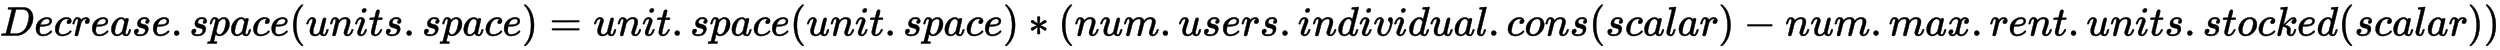
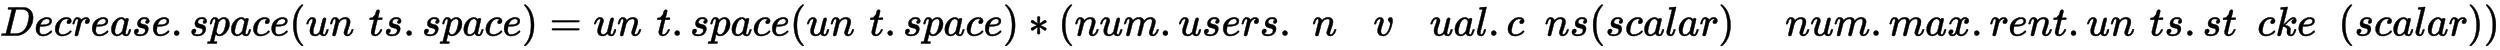
<svg xmlns="http://www.w3.org/2000/svg" xmlns:xlink="http://www.w3.org/1999/xlink" width="140.881ex" height="2.843ex" style="vertical-align: -0.838ex;" viewBox="0 -863.1 60656.8 1223.9">
  <defs>
    <path stroke-width="10" id="E1-MJMATHI-44" d="M287 628Q287 635 230 637Q207 637 200 638T193 647Q193 655 197 667T204 682Q206 683 403 683Q570 682 590 682T630 676Q702 659 752 597T803 431Q803 275 696 151T444 3L430 1L236 0H125H72Q48 0 41 2T33 11Q33 13 36 25Q40 41 44 43T67 46Q94 46 127 49Q141 52 146 61Q149 65 218 339T287 628ZM703 469Q703 507 692 537T666 584T629 613T590 629T555 636Q553 636 541 636T512 636T479 637H436Q392 637 386 627Q384 623 313 339T242 52Q242 48 253 48T330 47Q335 47 349 47T373 46Q499 46 581 128Q617 164 640 212T683 339T703 469Z" />
    <path stroke-width="10" id="E1-MJMATHI-65" d="M39 168Q39 225 58 272T107 350T174 402T244 433T307 442H310Q355 442 388 420T421 355Q421 265 310 237Q261 224 176 223Q139 223 138 221Q138 219 132 186T125 128Q125 81 146 54T209 26T302 45T394 111Q403 121 406 121Q410 121 419 112T429 98T420 82T390 55T344 24T281 -1T205 -11Q126 -11 83 42T39 168ZM373 353Q367 405 305 405Q272 405 244 391T199 357T170 316T154 280T149 261Q149 260 169 260Q282 260 327 284T373 353Z" />
    <path stroke-width="10" id="E1-MJMATHI-63" d="M34 159Q34 268 120 355T306 442Q362 442 394 418T427 355Q427 326 408 306T360 285Q341 285 330 295T319 325T330 359T352 380T366 386H367Q367 388 361 392T340 400T306 404Q276 404 249 390Q228 381 206 359Q162 315 142 235T121 119Q121 73 147 50Q169 26 205 26H209Q321 26 394 111Q403 121 406 121Q410 121 419 112T429 98T420 83T391 55T346 25T282 0T202 -11Q127 -11 81 37T34 159Z" />
    <path stroke-width="10" id="E1-MJMATHI-72" d="M21 287Q22 290 23 295T28 317T38 348T53 381T73 411T99 433T132 442Q161 442 183 430T214 408T225 388Q227 382 228 382T236 389Q284 441 347 441H350Q398 441 422 400Q430 381 430 363Q430 333 417 315T391 292T366 288Q346 288 334 299T322 328Q322 376 378 392Q356 405 342 405Q286 405 239 331Q229 315 224 298T190 165Q156 25 151 16Q138 -11 108 -11Q95 -11 87 -5T76 7T74 17Q74 30 114 189T154 366Q154 405 128 405Q107 405 92 377T68 316T57 280Q55 278 41 278H27Q21 284 21 287Z" />
    <path stroke-width="10" id="E1-MJMATHI-61" d="M33 157Q33 258 109 349T280 441Q331 441 370 392Q386 422 416 422Q429 422 439 414T449 394Q449 381 412 234T374 68Q374 43 381 35T402 26Q411 27 422 35Q443 55 463 131Q469 151 473 152Q475 153 483 153H487Q506 153 506 144Q506 138 501 117T481 63T449 13Q436 0 417 -8Q409 -10 393 -10Q359 -10 336 5T306 36L300 51Q299 52 296 50Q294 48 292 46Q233 -10 172 -10Q117 -10 75 30T33 157ZM351 328Q351 334 346 350T323 385T277 405Q242 405 210 374T160 293Q131 214 119 129Q119 126 119 118T118 106Q118 61 136 44T179 26Q217 26 254 59T298 110Q300 114 325 217T351 328Z" />
    <path stroke-width="10" id="E1-MJMATHI-73" d="M131 289Q131 321 147 354T203 415T300 442Q362 442 390 415T419 355Q419 323 402 308T364 292Q351 292 340 300T328 326Q328 342 337 354T354 372T367 378Q368 378 368 379Q368 382 361 388T336 399T297 405Q249 405 227 379T204 326Q204 301 223 291T278 274T330 259Q396 230 396 163Q396 135 385 107T352 51T289 7T195 -10Q118 -10 86 19T53 87Q53 126 74 143T118 160Q133 160 146 151T160 120Q160 94 142 76T111 58Q109 57 108 57T107 55Q108 52 115 47T146 34T201 27Q237 27 263 38T301 66T318 97T323 122Q323 150 302 164T254 181T195 196T148 231Q131 256 131 289Z" />
    <path stroke-width="10" id="E1-MJMAIN-2E" d="M78 60Q78 84 95 102T138 120Q162 120 180 104T199 61Q199 36 182 18T139 0T96 17T78 60Z" />
    <path stroke-width="10" id="E1-MJMATHI-70" d="M23 287Q24 290 25 295T30 317T40 348T55 381T75 411T101 433T134 442Q209 442 230 378L240 387Q302 442 358 442Q423 442 460 395T497 281Q497 173 421 82T249 -10Q227 -10 210 -4Q199 1 187 11T168 28L161 36Q160 35 139 -51T118 -138Q118 -144 126 -145T163 -148H188Q194 -155 194 -157T191 -175Q188 -187 185 -190T172 -194Q170 -194 161 -194T127 -193T65 -192Q-5 -192 -24 -194H-32Q-39 -187 -39 -183Q-37 -156 -26 -148H-6Q28 -147 33 -136Q36 -130 94 103T155 350Q156 355 156 364Q156 405 131 405Q109 405 94 377T71 316T59 280Q57 278 43 278H29Q23 284 23 287ZM178 102Q200 26 252 26Q282 26 310 49T356 107Q374 141 392 215T411 325V331Q411 405 350 405Q339 405 328 402T306 393T286 380T269 365T254 350T243 336T235 326L232 322Q232 321 229 308T218 264T204 212Q178 106 178 102Z" />
    <path stroke-width="10" id="E1-MJMAIN-28" d="M94 250Q94 319 104 381T127 488T164 576T202 643T244 695T277 729T302 750H315H319Q333 750 333 741Q333 738 316 720T275 667T226 581T184 443T167 250T184 58T225 -81T274 -167T316 -220T333 -241Q333 -250 318 -250H315H302L274 -226Q180 -141 137 -14T94 250Z" />
    <path stroke-width="10" id="E1-MJMATHI-75" d="M21 287Q21 295 30 318T55 370T99 420T158 442Q204 442 227 417T250 358Q250 340 216 246T182 105Q182 62 196 45T238 27T291 44T328 78L339 95Q341 99 377 247Q407 367 413 387T427 416Q444 431 463 431Q480 431 488 421T496 402L420 84Q419 79 419 68Q419 43 426 35T447 26Q469 29 482 57T512 145Q514 153 532 153Q551 153 551 144Q550 139 549 130T540 98T523 55T498 17T462 -8Q454 -10 438 -10Q372 -10 347 46Q345 45 336 36T318 21T296 6T267 -6T233 -11Q189 -11 155 7Q103 38 103 113Q103 170 138 262T173 379Q173 380 173 381Q173 390 173 393T169 400T158 404H154Q131 404 112 385T82 344T65 302T57 280Q55 278 41 278H27Q21 284 21 287Z" />
    <path stroke-width="10" id="E1-MJMATHI-6E" d="M21 287Q22 293 24 303T36 341T56 388T89 425T135 442Q171 442 195 424T225 390T231 369Q231 367 232 367L243 378Q304 442 382 442Q436 442 469 415T503 336T465 179T427 52Q427 26 444 26Q450 26 453 27Q482 32 505 65T540 145Q542 153 560 153Q580 153 580 145Q580 144 576 130Q568 101 554 73T508 17T439 -10Q392 -10 371 17T350 73Q350 92 386 193T423 345Q423 404 379 404H374Q288 404 229 303L222 291L189 157Q156 26 151 16Q138 -11 108 -11Q95 -11 87 -5T76 7T74 17Q74 30 112 180T152 343Q153 348 153 366Q153 405 129 405Q91 405 66 305Q60 285 60 284Q58 278 41 278H27Q21 284 21 287Z" />
-     <path stroke-width="10" id="E1-MJMATHI-69" d="M184 600Q184 624 203 642T247 661Q265 661 277 649T290 619Q290 596 270 577T226 557Q211 557 198 567T184 600ZM21 287Q21 295 30 318T54 369T98 420T158 442Q197 442 223 419T250 357Q250 340 236 301T196 196T154 83Q149 61 149 51Q149 26 166 26Q175 26 185 29T208 43T235 78T260 137Q263 149 265 151T282 153Q302 153 302 143Q302 135 293 112T268 61T223 11T161 -11Q129 -11 102 10T74 74Q74 91 79 106T122 220Q160 321 166 341T173 380Q173 404 156 404H154Q124 404 99 371T61 287Q60 286 59 284T58 281T56 279T53 278T49 278T41 278H27Q21 284 21 287Z" />
-     <path stroke-width="10" id="E1-MJMATHI-74" d="M26 385Q19 392 19 395Q19 399 22 411T27 425Q29 430 36 430T87 431H140L159 511Q162 522 166 540T173 566T179 586T187 603T197 615T211 624T229 626Q247 625 254 615T261 596Q261 589 252 549T232 470L222 433Q222 431 272 431H323Q330 424 330 420Q330 398 317 385H210L174 240Q135 80 135 68Q135 26 162 26Q197 26 230 60T283 144Q285 150 288 151T303 153H307Q322 153 322 145Q322 142 319 133Q314 117 301 95T267 48T216 6T155 -11Q125 -11 98 4T59 56Q57 64 57 83V101L92 241Q127 382 128 383Q128 385 77 385H26Z" />
+     <path stroke-width="10" id="E1-MJMATHI-74" d="M26 385Q19 392 19 395Q19 399 22 411T27 425Q29 430 36 430T87 431L159 511Q162 522 166 540T173 566T179 586T187 603T197 615T211 624T229 626Q247 625 254 615T261 596Q261 589 252 549T232 470L222 433Q222 431 272 431H323Q330 424 330 420Q330 398 317 385H210L174 240Q135 80 135 68Q135 26 162 26Q197 26 230 60T283 144Q285 150 288 151T303 153H307Q322 153 322 145Q322 142 319 133Q314 117 301 95T267 48T216 6T155 -11Q125 -11 98 4T59 56Q57 64 57 83V101L92 241Q127 382 128 383Q128 385 77 385H26Z" />
    <path stroke-width="10" id="E1-MJMAIN-29" d="M60 749L64 750Q69 750 74 750H86L114 726Q208 641 251 514T294 250Q294 182 284 119T261 12T224 -76T186 -143T145 -194T113 -227T90 -246Q87 -249 86 -250H74Q66 -250 63 -250T58 -247T55 -238Q56 -237 66 -225Q221 -64 221 250T66 725Q56 737 55 738Q55 746 60 749Z" />
    <path stroke-width="10" id="E1-MJMAIN-3D" d="M56 347Q56 360 70 367H707Q722 359 722 347Q722 336 708 328L390 327H72Q56 332 56 347ZM56 153Q56 168 72 173H708Q722 163 722 153Q722 140 707 133H70Q56 140 56 153Z" />
    <path stroke-width="10" id="E1-MJMAIN-2217" d="M229 286Q216 420 216 436Q216 454 240 464Q241 464 245 464T251 465Q263 464 273 456T283 436Q283 419 277 356T270 286L328 328Q384 369 389 372T399 375Q412 375 423 365T435 338Q435 325 425 315Q420 312 357 282T289 250L355 219L425 184Q434 175 434 161Q434 146 425 136T401 125Q393 125 383 131T328 171L270 213Q283 79 283 63Q283 53 276 44T250 35Q231 35 224 44T216 63Q216 80 222 143T229 213L171 171Q115 130 110 127Q106 124 100 124Q87 124 76 134T64 161Q64 166 64 169T67 175T72 181T81 188T94 195T113 204T138 215T170 230T210 250L74 315Q65 324 65 338Q65 353 74 363T98 374Q106 374 116 368T171 328L229 286Z" />
    <path stroke-width="10" id="E1-MJMATHI-6D" d="M21 287Q22 293 24 303T36 341T56 388T88 425T132 442T175 435T205 417T221 395T229 376L231 369Q231 367 232 367L243 378Q303 442 384 442Q401 442 415 440T441 433T460 423T475 411T485 398T493 385T497 373T500 364T502 357L510 367Q573 442 659 442Q713 442 746 415T780 336Q780 285 742 178T704 50Q705 36 709 31T724 26Q752 26 776 56T815 138Q818 149 821 151T837 153Q857 153 857 145Q857 144 853 130Q845 101 831 73T785 17T716 -10Q669 -10 648 17T627 73Q627 92 663 193T700 345Q700 404 656 404H651Q565 404 506 303L499 291L466 157Q433 26 428 16Q415 -11 385 -11Q372 -11 364 -4T353 8T350 18Q350 29 384 161L420 307Q423 322 423 345Q423 404 379 404H374Q288 404 229 303L222 291L189 157Q156 26 151 16Q138 -11 108 -11Q95 -11 87 -5T76 7T74 17Q74 30 112 181Q151 335 151 342Q154 357 154 369Q154 405 129 405Q107 405 92 377T69 316T57 280Q55 278 41 278H27Q21 284 21 287Z" />
-     <path stroke-width="10" id="E1-MJMATHI-64" d="M366 683Q367 683 438 688T511 694Q523 694 523 686Q523 679 450 384T375 83T374 68Q374 26 402 26Q411 27 422 35Q443 55 463 131Q469 151 473 152Q475 153 483 153H487H491Q506 153 506 145Q506 140 503 129Q490 79 473 48T445 8T417 -8Q409 -10 393 -10Q359 -10 336 5T306 36L300 51Q299 52 296 50Q294 48 292 46Q233 -10 172 -10Q117 -10 75 30T33 157Q33 205 53 255T101 341Q148 398 195 420T280 442Q336 442 364 400Q369 394 369 396Q370 400 396 505T424 616Q424 629 417 632T378 637H357Q351 643 351 645T353 664Q358 683 366 683ZM352 326Q329 405 277 405Q242 405 210 374T160 293Q131 214 119 129Q119 126 119 118T118 106Q118 61 136 44T179 26Q233 26 290 98L298 109L352 326Z" />
    <path stroke-width="10" id="E1-MJMATHI-76" d="M173 380Q173 405 154 405Q130 405 104 376T61 287Q60 286 59 284T58 281T56 279T53 278T49 278T41 278H27Q21 284 21 287Q21 294 29 316T53 368T97 419T160 441Q202 441 225 417T249 361Q249 344 246 335Q246 329 231 291T200 202T182 113Q182 86 187 69Q200 26 250 26Q287 26 319 60T369 139T398 222T409 277Q409 300 401 317T383 343T365 361T357 383Q357 405 376 424T417 443Q436 443 451 425T467 367Q467 340 455 284T418 159T347 40T241 -11Q177 -11 139 22Q102 54 102 117Q102 148 110 181T151 298Q173 362 173 380Z" />
    <path stroke-width="10" id="E1-MJMATHI-6C" d="M117 59Q117 26 142 26Q179 26 205 131Q211 151 215 152Q217 153 225 153H229Q238 153 241 153T246 151T248 144Q247 138 245 128T234 90T214 43T183 6T137 -11Q101 -11 70 11T38 85Q38 97 39 102L104 360Q167 615 167 623Q167 626 166 628T162 632T157 634T149 635T141 636T132 637T122 637Q112 637 109 637T101 638T95 641T94 647Q94 649 96 661Q101 680 107 682T179 688Q194 689 213 690T243 693T254 694Q266 694 266 686Q266 675 193 386T118 83Q118 81 118 75T117 65V59Z" />
-     <path stroke-width="10" id="E1-MJMATHI-6F" d="M201 -11Q126 -11 80 38T34 156Q34 221 64 279T146 380Q222 441 301 441Q333 441 341 440Q354 437 367 433T402 417T438 387T464 338T476 268Q476 161 390 75T201 -11ZM121 120Q121 70 147 48T206 26Q250 26 289 58T351 142Q360 163 374 216T388 308Q388 352 370 375Q346 405 306 405Q243 405 195 347Q158 303 140 230T121 120Z" />
-     <path stroke-width="10" id="E1-MJMAIN-2212" d="M84 237T84 250T98 270H679Q694 262 694 250T679 230H98Q84 237 84 250Z" />
    <path stroke-width="10" id="E1-MJMATHI-78" d="M52 289Q59 331 106 386T222 442Q257 442 286 424T329 379Q371 442 430 442Q467 442 494 420T522 361Q522 332 508 314T481 292T458 288Q439 288 427 299T415 328Q415 374 465 391Q454 404 425 404Q412 404 406 402Q368 386 350 336Q290 115 290 78Q290 50 306 38T341 26Q378 26 414 59T463 140Q466 150 469 151T485 153H489Q504 153 504 145Q504 144 502 134Q486 77 440 33T333 -11Q263 -11 227 52Q186 -10 133 -10H127Q78 -10 57 16T35 71Q35 103 54 123T99 143Q142 143 142 101Q142 81 130 66T107 46T94 41L91 40Q91 39 97 36T113 29T132 26Q168 26 194 71Q203 87 217 139T245 247T261 313Q266 340 266 352Q266 380 251 392T217 404Q177 404 142 372T93 290Q91 281 88 280T72 278H58Q52 284 52 289Z" />
    <path stroke-width="10" id="E1-MJMATHI-6B" d="M121 647Q121 657 125 670T137 683Q138 683 209 688T282 694Q294 694 294 686Q294 679 244 477Q194 279 194 272Q213 282 223 291Q247 309 292 354T362 415Q402 442 438 442Q468 442 485 423T503 369Q503 344 496 327T477 302T456 291T438 288Q418 288 406 299T394 328Q394 353 410 369T442 390L458 393Q446 405 434 405H430Q398 402 367 380T294 316T228 255Q230 254 243 252T267 246T293 238T320 224T342 206T359 180T365 147Q365 130 360 106T354 66Q354 26 381 26Q429 26 459 145Q461 153 479 153H483Q499 153 499 144Q499 139 496 130Q455 -11 378 -11Q333 -11 305 15T277 90Q277 108 280 121T283 145Q283 167 269 183T234 206T200 217T182 220H180Q168 178 159 139T145 81T136 44T129 20T122 7T111 -2Q98 -11 83 -11Q66 -11 57 -1T48 16Q48 26 85 176T158 471L195 616Q196 629 188 632T149 637H144Q134 637 131 637T124 640T121 647Z" />
  </defs>
  <g stroke="currentColor" fill="currentColor" stroke-width="0" transform="matrix(1 0 0 -1 0 0)">
    <use xlink:href="#E1-MJMATHI-44" x="0" y="0" />
    <use xlink:href="#E1-MJMATHI-65" x="833" y="0" />
    <use xlink:href="#E1-MJMATHI-63" x="1304" y="0" />
    <use xlink:href="#E1-MJMATHI-72" x="1742" y="0" />
    <use xlink:href="#E1-MJMATHI-65" x="2198" y="0" />
    <use xlink:href="#E1-MJMATHI-61" x="2669" y="0" />
    <use xlink:href="#E1-MJMATHI-73" x="3203" y="0" />
    <use xlink:href="#E1-MJMATHI-65" x="3677" y="0" />
    <use xlink:href="#E1-MJMAIN-2E" x="4148" y="0" />
    <use xlink:href="#E1-MJMATHI-73" x="4597" y="0" />
    <use xlink:href="#E1-MJMATHI-70" x="5071" y="0" />
    <use xlink:href="#E1-MJMATHI-61" x="5579" y="0" />
    <use xlink:href="#E1-MJMATHI-63" x="6113" y="0" />
    <use xlink:href="#E1-MJMATHI-65" x="6551" y="0" />
    <use xlink:href="#E1-MJMAIN-28" x="7022" y="0" />
    <use xlink:href="#E1-MJMATHI-75" x="7416" y="0" />
    <use xlink:href="#E1-MJMATHI-6E" x="7993" y="0" />
    <use xlink:href="#E1-MJMATHI-69" x="8598" y="0" />
    <use xlink:href="#E1-MJMATHI-74" x="8948" y="0" />
    <use xlink:href="#E1-MJMATHI-73" x="9314" y="0" />
    <use xlink:href="#E1-MJMAIN-2E" x="9788" y="0" />
    <use xlink:href="#E1-MJMATHI-73" x="10238" y="0" />
    <use xlink:href="#E1-MJMATHI-70" x="10712" y="0" />
    <use xlink:href="#E1-MJMATHI-61" x="11220" y="0" />
    <use xlink:href="#E1-MJMATHI-63" x="11754" y="0" />
    <use xlink:href="#E1-MJMATHI-65" x="12192" y="0" />
    <use xlink:href="#E1-MJMAIN-29" x="12663" y="0" />
    <use xlink:href="#E1-MJMAIN-3D" x="13335" y="0" />
    <use xlink:href="#E1-MJMATHI-75" x="14395" y="0" />
    <use xlink:href="#E1-MJMATHI-6E" x="14972" y="0" />
    <use xlink:href="#E1-MJMATHI-69" x="15577" y="0" />
    <use xlink:href="#E1-MJMATHI-74" x="15927" y="0" />
    <use xlink:href="#E1-MJMAIN-2E" x="16293" y="0" />
    <use xlink:href="#E1-MJMATHI-73" x="16743" y="0" />
    <use xlink:href="#E1-MJMATHI-70" x="17217" y="0" />
    <use xlink:href="#E1-MJMATHI-61" x="17725" y="0" />
    <use xlink:href="#E1-MJMATHI-63" x="18259" y="0" />
    <use xlink:href="#E1-MJMATHI-65" x="18697" y="0" />
    <use xlink:href="#E1-MJMAIN-28" x="19168" y="0" />
    <use xlink:href="#E1-MJMATHI-75" x="19562" y="0" />
    <use xlink:href="#E1-MJMATHI-6E" x="20139" y="0" />
    <use xlink:href="#E1-MJMATHI-69" x="20744" y="0" />
    <use xlink:href="#E1-MJMATHI-74" x="21094" y="0" />
    <use xlink:href="#E1-MJMAIN-2E" x="21460" y="0" />
    <use xlink:href="#E1-MJMATHI-73" x="21910" y="0" />
    <use xlink:href="#E1-MJMATHI-70" x="22384" y="0" />
    <use xlink:href="#E1-MJMATHI-61" x="22892" y="0" />
    <use xlink:href="#E1-MJMATHI-63" x="23426" y="0" />
    <use xlink:href="#E1-MJMATHI-65" x="23864" y="0" />
    <use xlink:href="#E1-MJMAIN-29" x="24335" y="0" />
    <use xlink:href="#E1-MJMAIN-2217" x="24951" y="0" />
    <use xlink:href="#E1-MJMAIN-28" x="25678" y="0" />
    <use xlink:href="#E1-MJMATHI-6E" x="26072" y="0" />
    <use xlink:href="#E1-MJMATHI-75" x="26677" y="0" />
    <use xlink:href="#E1-MJMATHI-6D" x="27254" y="0" />
    <use xlink:href="#E1-MJMAIN-2E" x="28137" y="0" />
    <use xlink:href="#E1-MJMATHI-75" x="28587" y="0" />
    <use xlink:href="#E1-MJMATHI-73" x="29164" y="0" />
    <use xlink:href="#E1-MJMATHI-65" x="29638" y="0" />
    <use xlink:href="#E1-MJMATHI-72" x="30109" y="0" />
    <use xlink:href="#E1-MJMATHI-73" x="30565" y="0" />
    <use xlink:href="#E1-MJMAIN-2E" x="31039" y="0" />
    <use xlink:href="#E1-MJMATHI-69" x="31489" y="0" />
    <use xlink:href="#E1-MJMATHI-6E" x="31839" y="0" />
    <use xlink:href="#E1-MJMATHI-64" x="32444" y="0" />
    <use xlink:href="#E1-MJMATHI-69" x="32972" y="0" />
    <use xlink:href="#E1-MJMATHI-76" x="33322" y="0" />
    <use xlink:href="#E1-MJMATHI-69" x="33812" y="0" />
    <use xlink:href="#E1-MJMATHI-64" x="34162" y="0" />
    <use xlink:href="#E1-MJMATHI-75" x="34690" y="0" />
    <use xlink:href="#E1-MJMATHI-61" x="35267" y="0" />
    <use xlink:href="#E1-MJMATHI-6C" x="35801" y="0" />
    <use xlink:href="#E1-MJMAIN-2E" x="36104" y="0" />
    <use xlink:href="#E1-MJMATHI-63" x="36553" y="0" />
    <use xlink:href="#E1-MJMATHI-6F" x="36991" y="0" />
    <use xlink:href="#E1-MJMATHI-6E" x="37481" y="0" />
    <use xlink:href="#E1-MJMATHI-73" x="38086" y="0" />
    <use xlink:href="#E1-MJMAIN-28" x="38560" y="0" />
    <use xlink:href="#E1-MJMATHI-73" x="38954" y="0" />
    <use xlink:href="#E1-MJMATHI-63" x="39428" y="0" />
    <use xlink:href="#E1-MJMATHI-61" x="39866" y="0" />
    <use xlink:href="#E1-MJMATHI-6C" x="40400" y="0" />
    <use xlink:href="#E1-MJMATHI-61" x="40703" y="0" />
    <use xlink:href="#E1-MJMATHI-72" x="41237" y="0" />
    <use xlink:href="#E1-MJMAIN-29" x="41693" y="0" />
    <use xlink:href="#E1-MJMAIN-2212" x="42309" y="0" />
    <use xlink:href="#E1-MJMATHI-6E" x="43315" y="0" />
    <use xlink:href="#E1-MJMATHI-75" x="43920" y="0" />
    <use xlink:href="#E1-MJMATHI-6D" x="44497" y="0" />
    <use xlink:href="#E1-MJMAIN-2E" x="45380" y="0" />
    <use xlink:href="#E1-MJMATHI-6D" x="45829" y="0" />
    <use xlink:href="#E1-MJMATHI-61" x="46712" y="0" />
    <use xlink:href="#E1-MJMATHI-78" x="47246" y="0" />
    <use xlink:href="#E1-MJMAIN-2E" x="47823" y="0" />
    <use xlink:href="#E1-MJMATHI-72" x="48273" y="0" />
    <use xlink:href="#E1-MJMATHI-65" x="48729" y="0" />
    <use xlink:href="#E1-MJMATHI-6E" x="49200" y="0" />
    <use xlink:href="#E1-MJMATHI-74" x="49805" y="0" />
    <use xlink:href="#E1-MJMAIN-2E" x="50171" y="0" />
    <use xlink:href="#E1-MJMATHI-75" x="50621" y="0" />
    <use xlink:href="#E1-MJMATHI-6E" x="51198" y="0" />
    <use xlink:href="#E1-MJMATHI-69" x="51803" y="0" />
    <use xlink:href="#E1-MJMATHI-74" x="52153" y="0" />
    <use xlink:href="#E1-MJMATHI-73" x="52519" y="0" />
    <use xlink:href="#E1-MJMAIN-2E" x="52993" y="0" />
    <use xlink:href="#E1-MJMATHI-73" x="53442" y="0" />
    <use xlink:href="#E1-MJMATHI-74" x="53916" y="0" />
    <use xlink:href="#E1-MJMATHI-6F" x="54282" y="0" />
    <use xlink:href="#E1-MJMATHI-63" x="54772" y="0" />
    <use xlink:href="#E1-MJMATHI-6B" x="55210" y="0" />
    <use xlink:href="#E1-MJMATHI-65" x="55736" y="0" />
    <use xlink:href="#E1-MJMATHI-64" x="56207" y="0" />
    <use xlink:href="#E1-MJMAIN-28" x="56735" y="0" />
    <use xlink:href="#E1-MJMATHI-73" x="57129" y="0" />
    <use xlink:href="#E1-MJMATHI-63" x="57603" y="0" />
    <use xlink:href="#E1-MJMATHI-61" x="58041" y="0" />
    <use xlink:href="#E1-MJMATHI-6C" x="58575" y="0" />
    <use xlink:href="#E1-MJMATHI-61" x="58878" y="0" />
    <use xlink:href="#E1-MJMATHI-72" x="59412" y="0" />
    <use xlink:href="#E1-MJMAIN-29" x="59868" y="0" />
    <use xlink:href="#E1-MJMAIN-29" x="60262" y="0" />
  </g>
</svg>